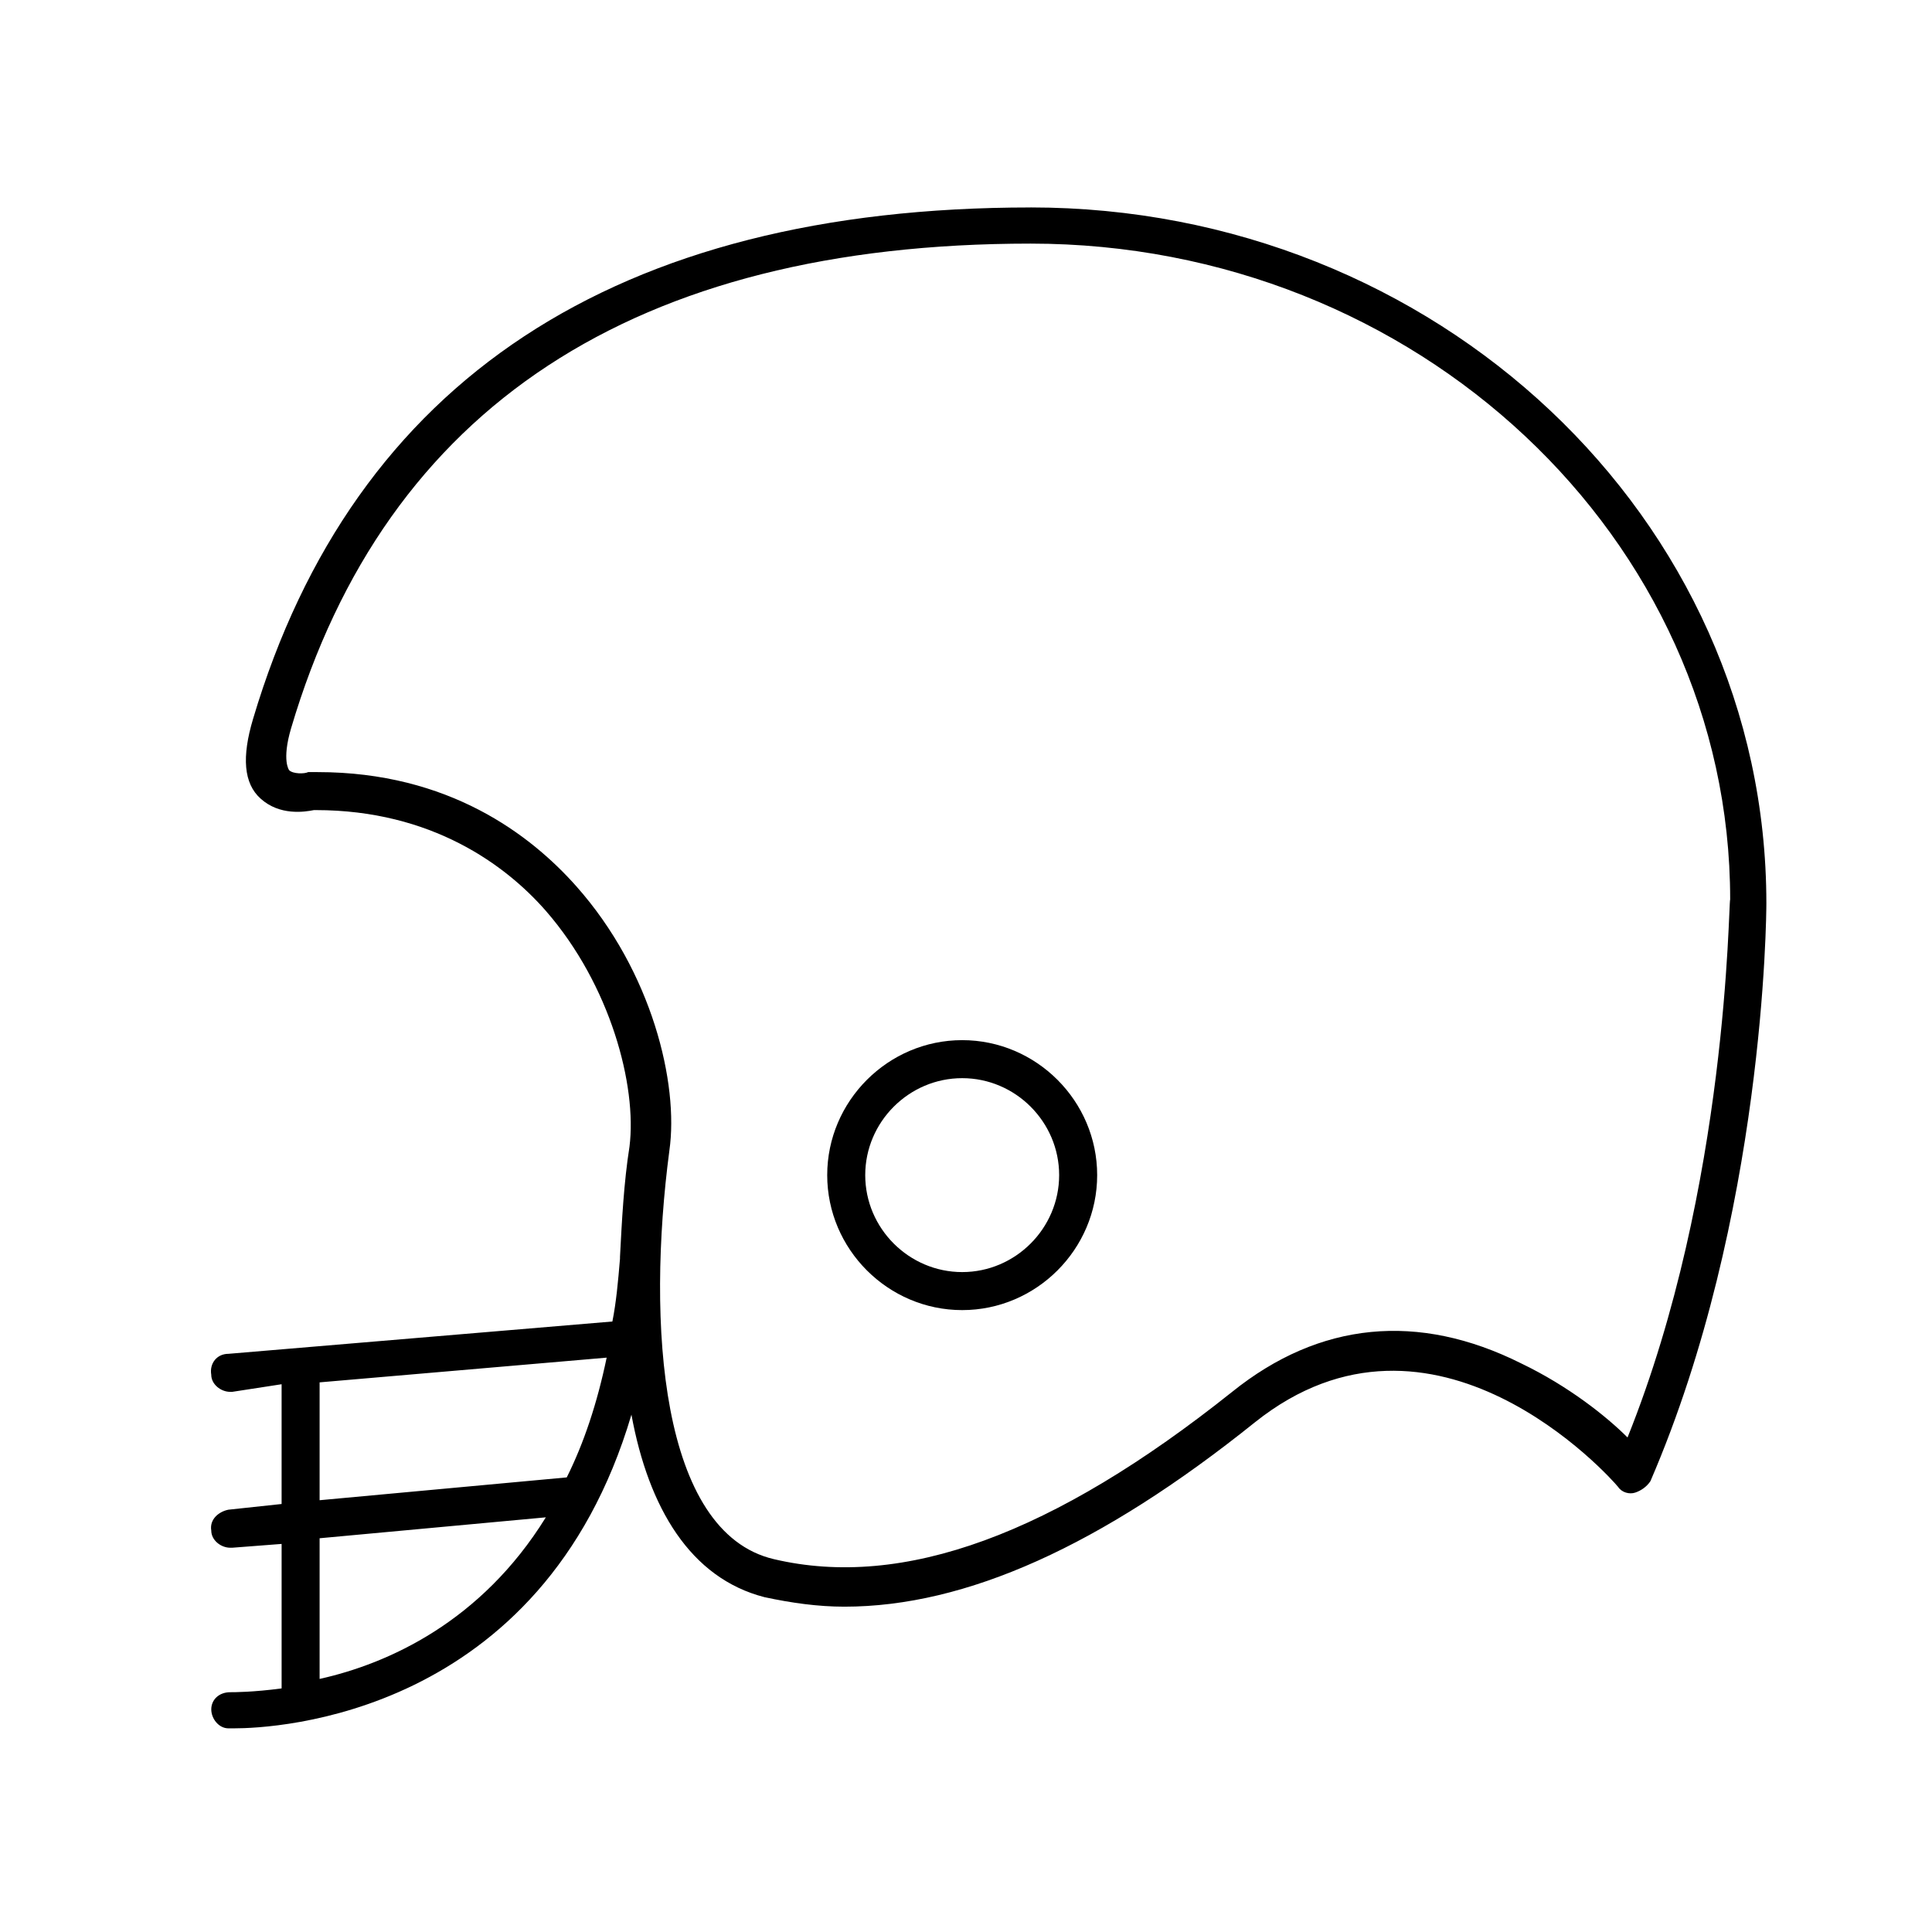
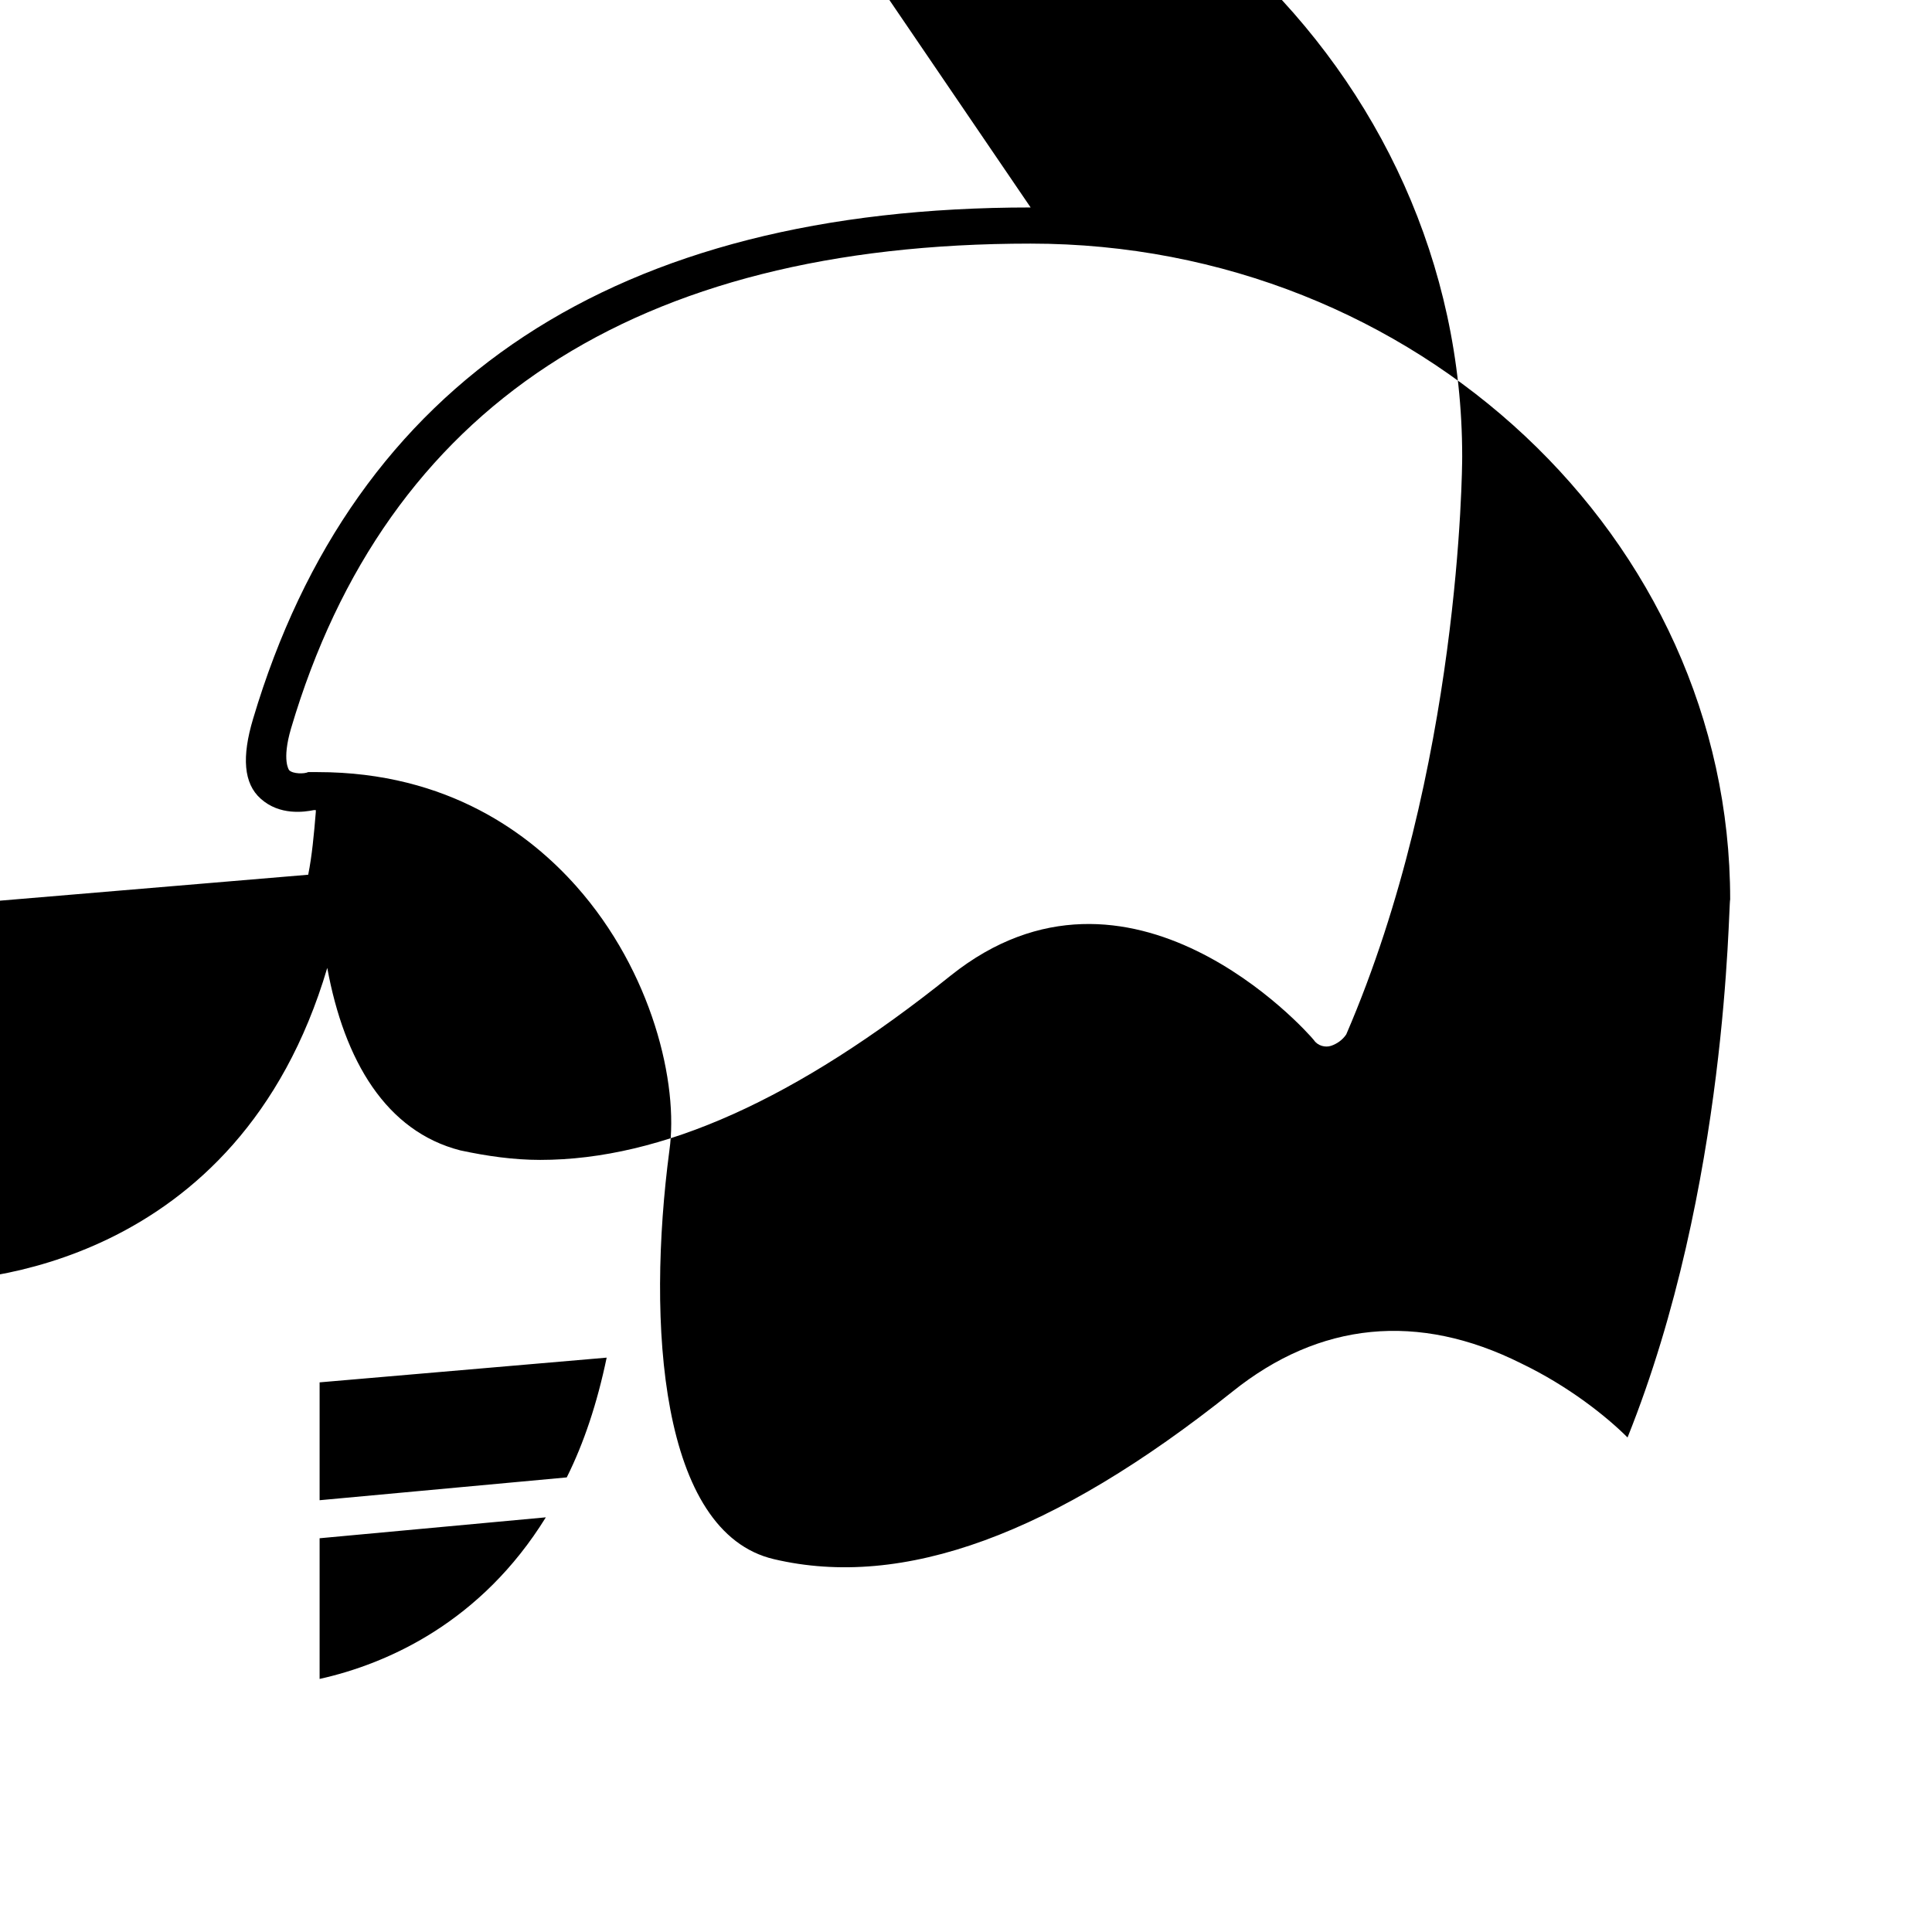
<svg xmlns="http://www.w3.org/2000/svg" fill="#000000" width="800px" height="800px" version="1.1" viewBox="144 144 512 512">
  <g>
-     <path d="m417.13 198.98c-109.83 0-179.36 45.848-206.06 135.52-3.023 10.078-2.519 17.129 2.016 21.16 5.039 4.535 11.586 3.527 14.105 3.023h0.504c30.73 0 50.383 14.609 60.961 26.703 17.129 19.648 24.184 46.352 22.168 62.473-1.512 9.574-2.016 19.648-2.519 29.223v0.504c-0.504 6.047-1.008 11.586-2.016 16.625l-101.77 8.566c-3.023 0-5.039 2.519-4.535 5.543 0 2.519 2.519 4.535 5.039 4.535h0.504l13.102-2.019v31.738l-14.105 1.512c-2.519 0.504-5.039 2.519-4.535 5.543 0 2.519 2.519 4.535 5.039 4.535h0.504l13.098-1.008v37.785 0.504c-7.559 1.008-12.594 1.008-13.602 1.008-3.023 0-5.039 2.016-5.039 4.535s2.016 5.039 4.535 5.039h1.512c10.578 0 81.617-3.023 105.3-83.129 4.535 24.688 15.617 43.328 35.266 48.367 7.055 1.512 14.105 2.519 21.16 2.519 32.242 0 68.016-16.121 108.82-48.871 47.359-37.785 94.211 14.609 96.227 17.129 1.008 1.512 3.023 2.016 4.535 1.512 1.512-0.504 3.023-1.512 4.031-3.023 30.23-70.031 30.73-150.14 30.73-153.16-0.004-102.28-87.664-184.4-194.98-184.4zm-188.43 311.36 76.074-6.551c-2.519 12.09-6.047 22.672-10.578 31.738l-65.496 6.047zm0 78.594v-37.281l59.953-5.543c-17.129 27.711-41.816 38.797-59.953 42.824zm346.62-63.984c-5.543-5.543-15.617-13.602-28.215-19.648-27.207-13.602-53.402-11.082-76.578 7.559-47.359 37.785-87.16 52.395-121.42 44.336-30.23-7.055-33.754-62.473-27.711-108.32 2.519-17.633-4.535-47.359-24.688-70.031-12.09-13.602-33.754-30.23-68.52-30.23h-2.519c-1.008 0.504-4.031 0.504-5.039-0.504 0 0-2.016-2.519 0.504-11.082 25.191-85.145 91.191-128.47 195.98-128.47 102.27 0 185.4 78.09 185.4 173.81-0.496 1.012-0.496 76.082-27.199 142.58z" />
-     <path d="m398.99 419.65c-19.648 0-35.77 16.121-35.77 35.77 0 19.648 16.121 35.77 35.77 35.77 19.648 0 35.77-16.121 35.77-35.77 0-19.648-16.121-35.77-35.77-35.77zm0 61.465c-14.105 0-25.695-11.586-25.695-25.695 0-14.105 11.586-25.695 25.695-25.695 14.105 0 25.695 11.586 25.695 25.695-0.004 14.105-11.59 25.695-25.695 25.695z" />
+     <path d="m417.13 198.98c-109.83 0-179.36 45.848-206.06 135.52-3.023 10.078-2.519 17.129 2.016 21.16 5.039 4.535 11.586 3.527 14.105 3.023h0.504v0.504c-0.504 6.047-1.008 11.586-2.016 16.625l-101.77 8.566c-3.023 0-5.039 2.519-4.535 5.543 0 2.519 2.519 4.535 5.039 4.535h0.504l13.102-2.019v31.738l-14.105 1.512c-2.519 0.504-5.039 2.519-4.535 5.543 0 2.519 2.519 4.535 5.039 4.535h0.504l13.098-1.008v37.785 0.504c-7.559 1.008-12.594 1.008-13.602 1.008-3.023 0-5.039 2.016-5.039 4.535s2.016 5.039 4.535 5.039h1.512c10.578 0 81.617-3.023 105.3-83.129 4.535 24.688 15.617 43.328 35.266 48.367 7.055 1.512 14.105 2.519 21.16 2.519 32.242 0 68.016-16.121 108.82-48.871 47.359-37.785 94.211 14.609 96.227 17.129 1.008 1.512 3.023 2.016 4.535 1.512 1.512-0.504 3.023-1.512 4.031-3.023 30.23-70.031 30.73-150.14 30.73-153.16-0.004-102.28-87.664-184.4-194.98-184.4zm-188.43 311.36 76.074-6.551c-2.519 12.09-6.047 22.672-10.578 31.738l-65.496 6.047zm0 78.594v-37.281l59.953-5.543c-17.129 27.711-41.816 38.797-59.953 42.824zm346.62-63.984c-5.543-5.543-15.617-13.602-28.215-19.648-27.207-13.602-53.402-11.082-76.578 7.559-47.359 37.785-87.16 52.395-121.42 44.336-30.23-7.055-33.754-62.473-27.711-108.32 2.519-17.633-4.535-47.359-24.688-70.031-12.09-13.602-33.754-30.23-68.52-30.23h-2.519c-1.008 0.504-4.031 0.504-5.039-0.504 0 0-2.016-2.519 0.504-11.082 25.191-85.145 91.191-128.47 195.98-128.47 102.27 0 185.4 78.09 185.4 173.81-0.496 1.012-0.496 76.082-27.199 142.58z" />
  </g>
</svg>